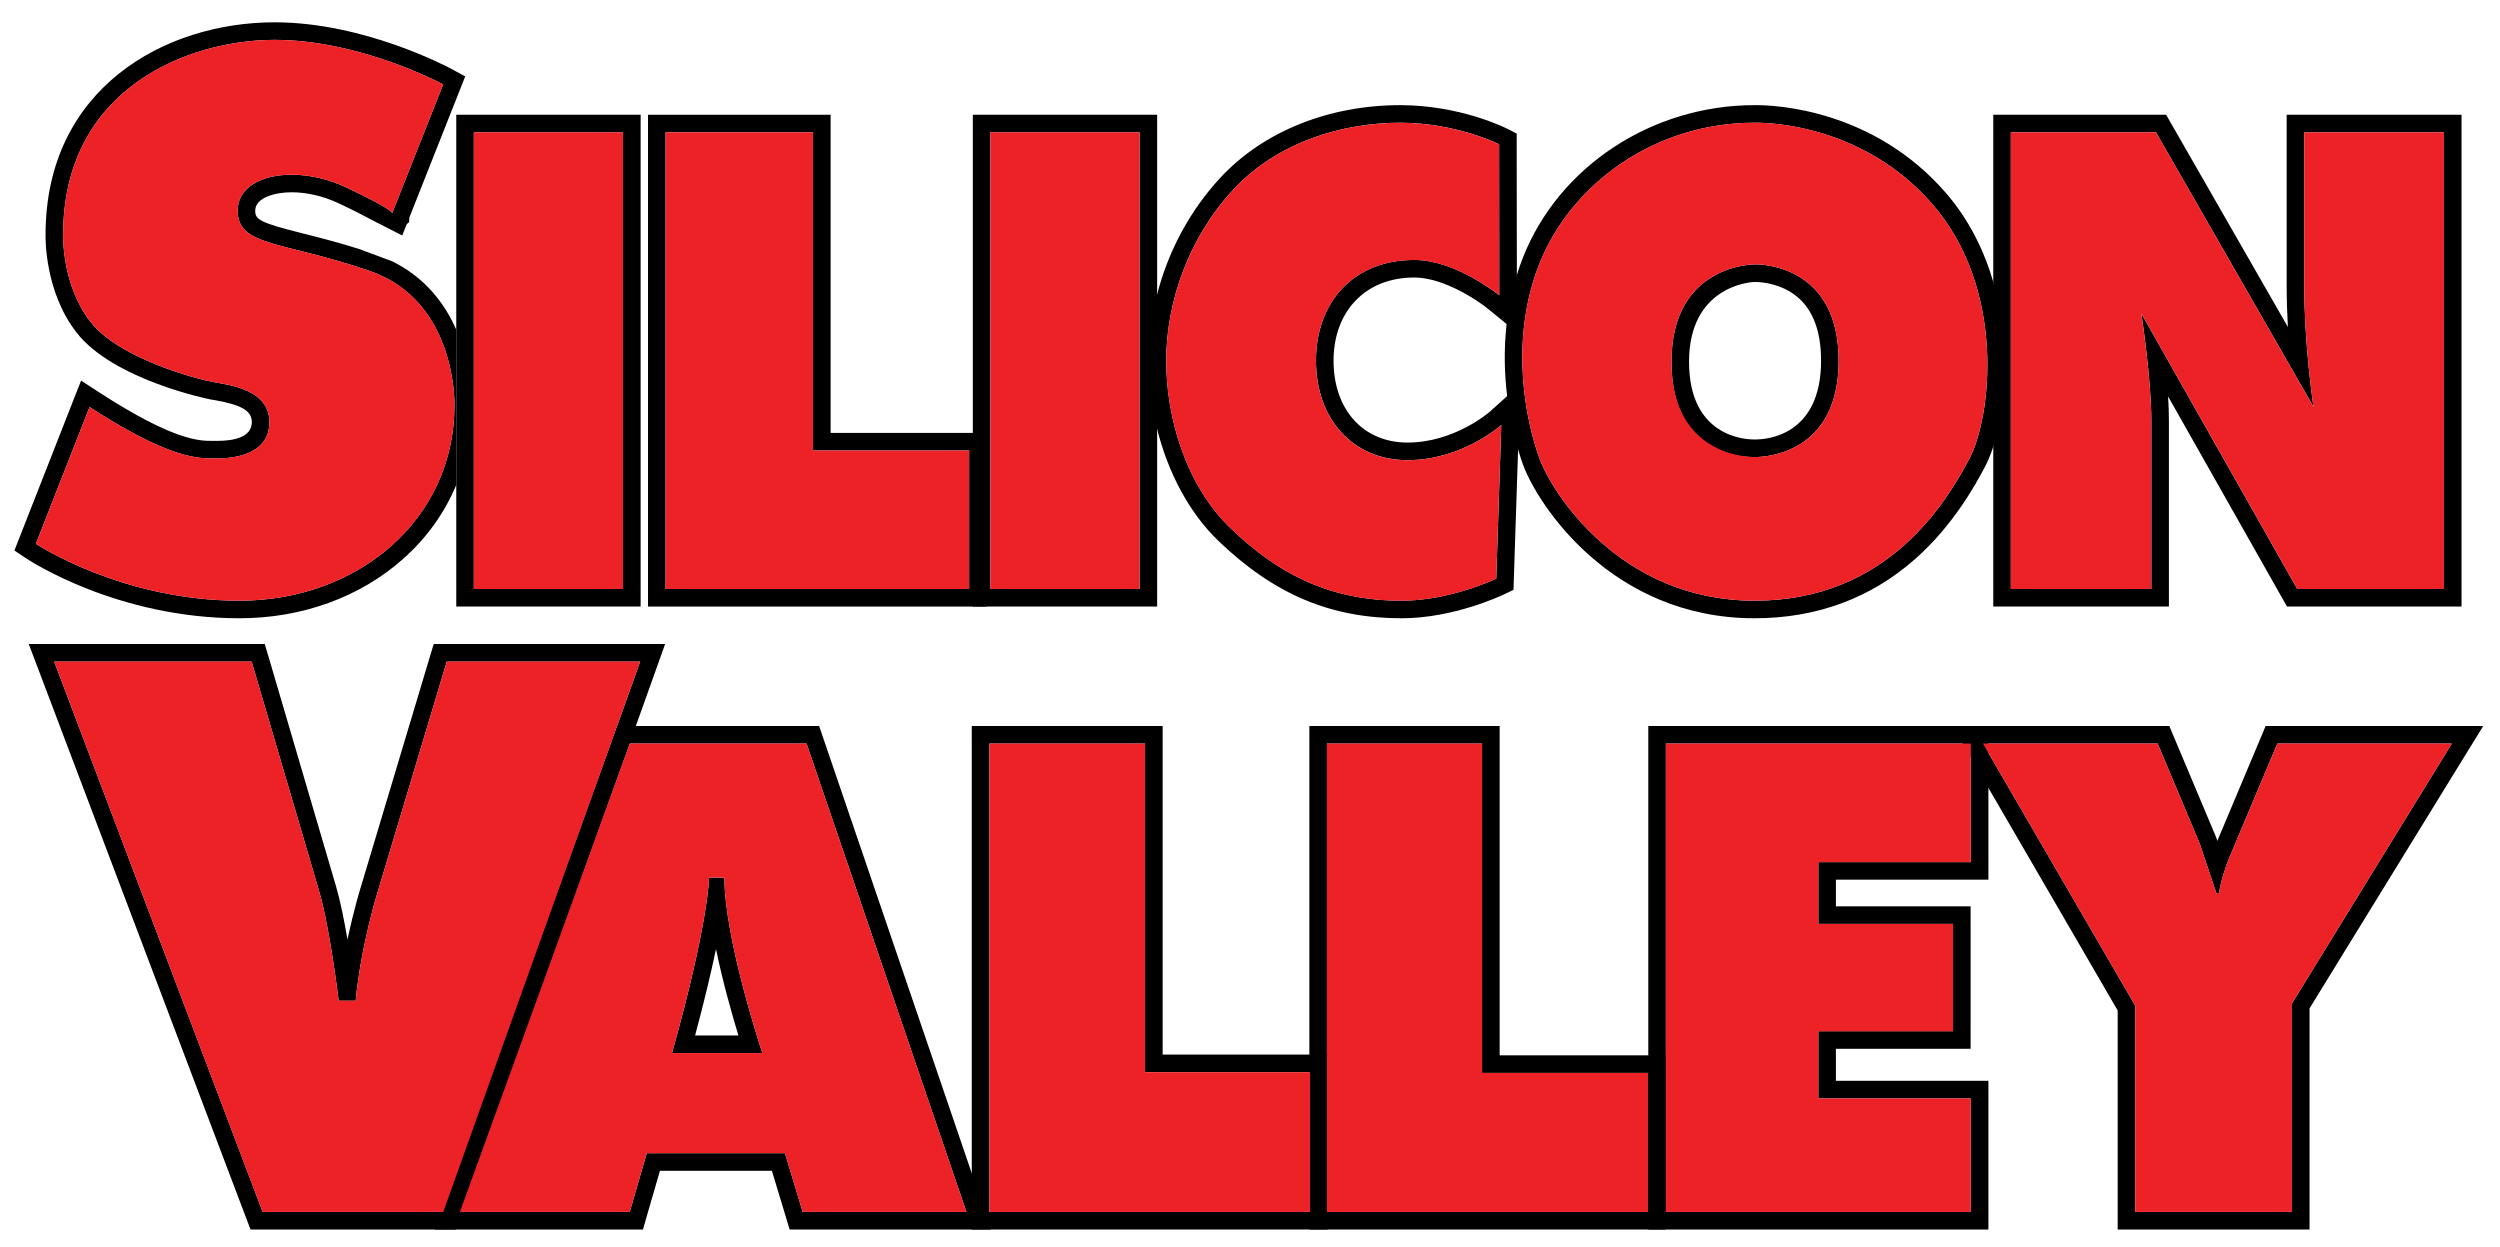
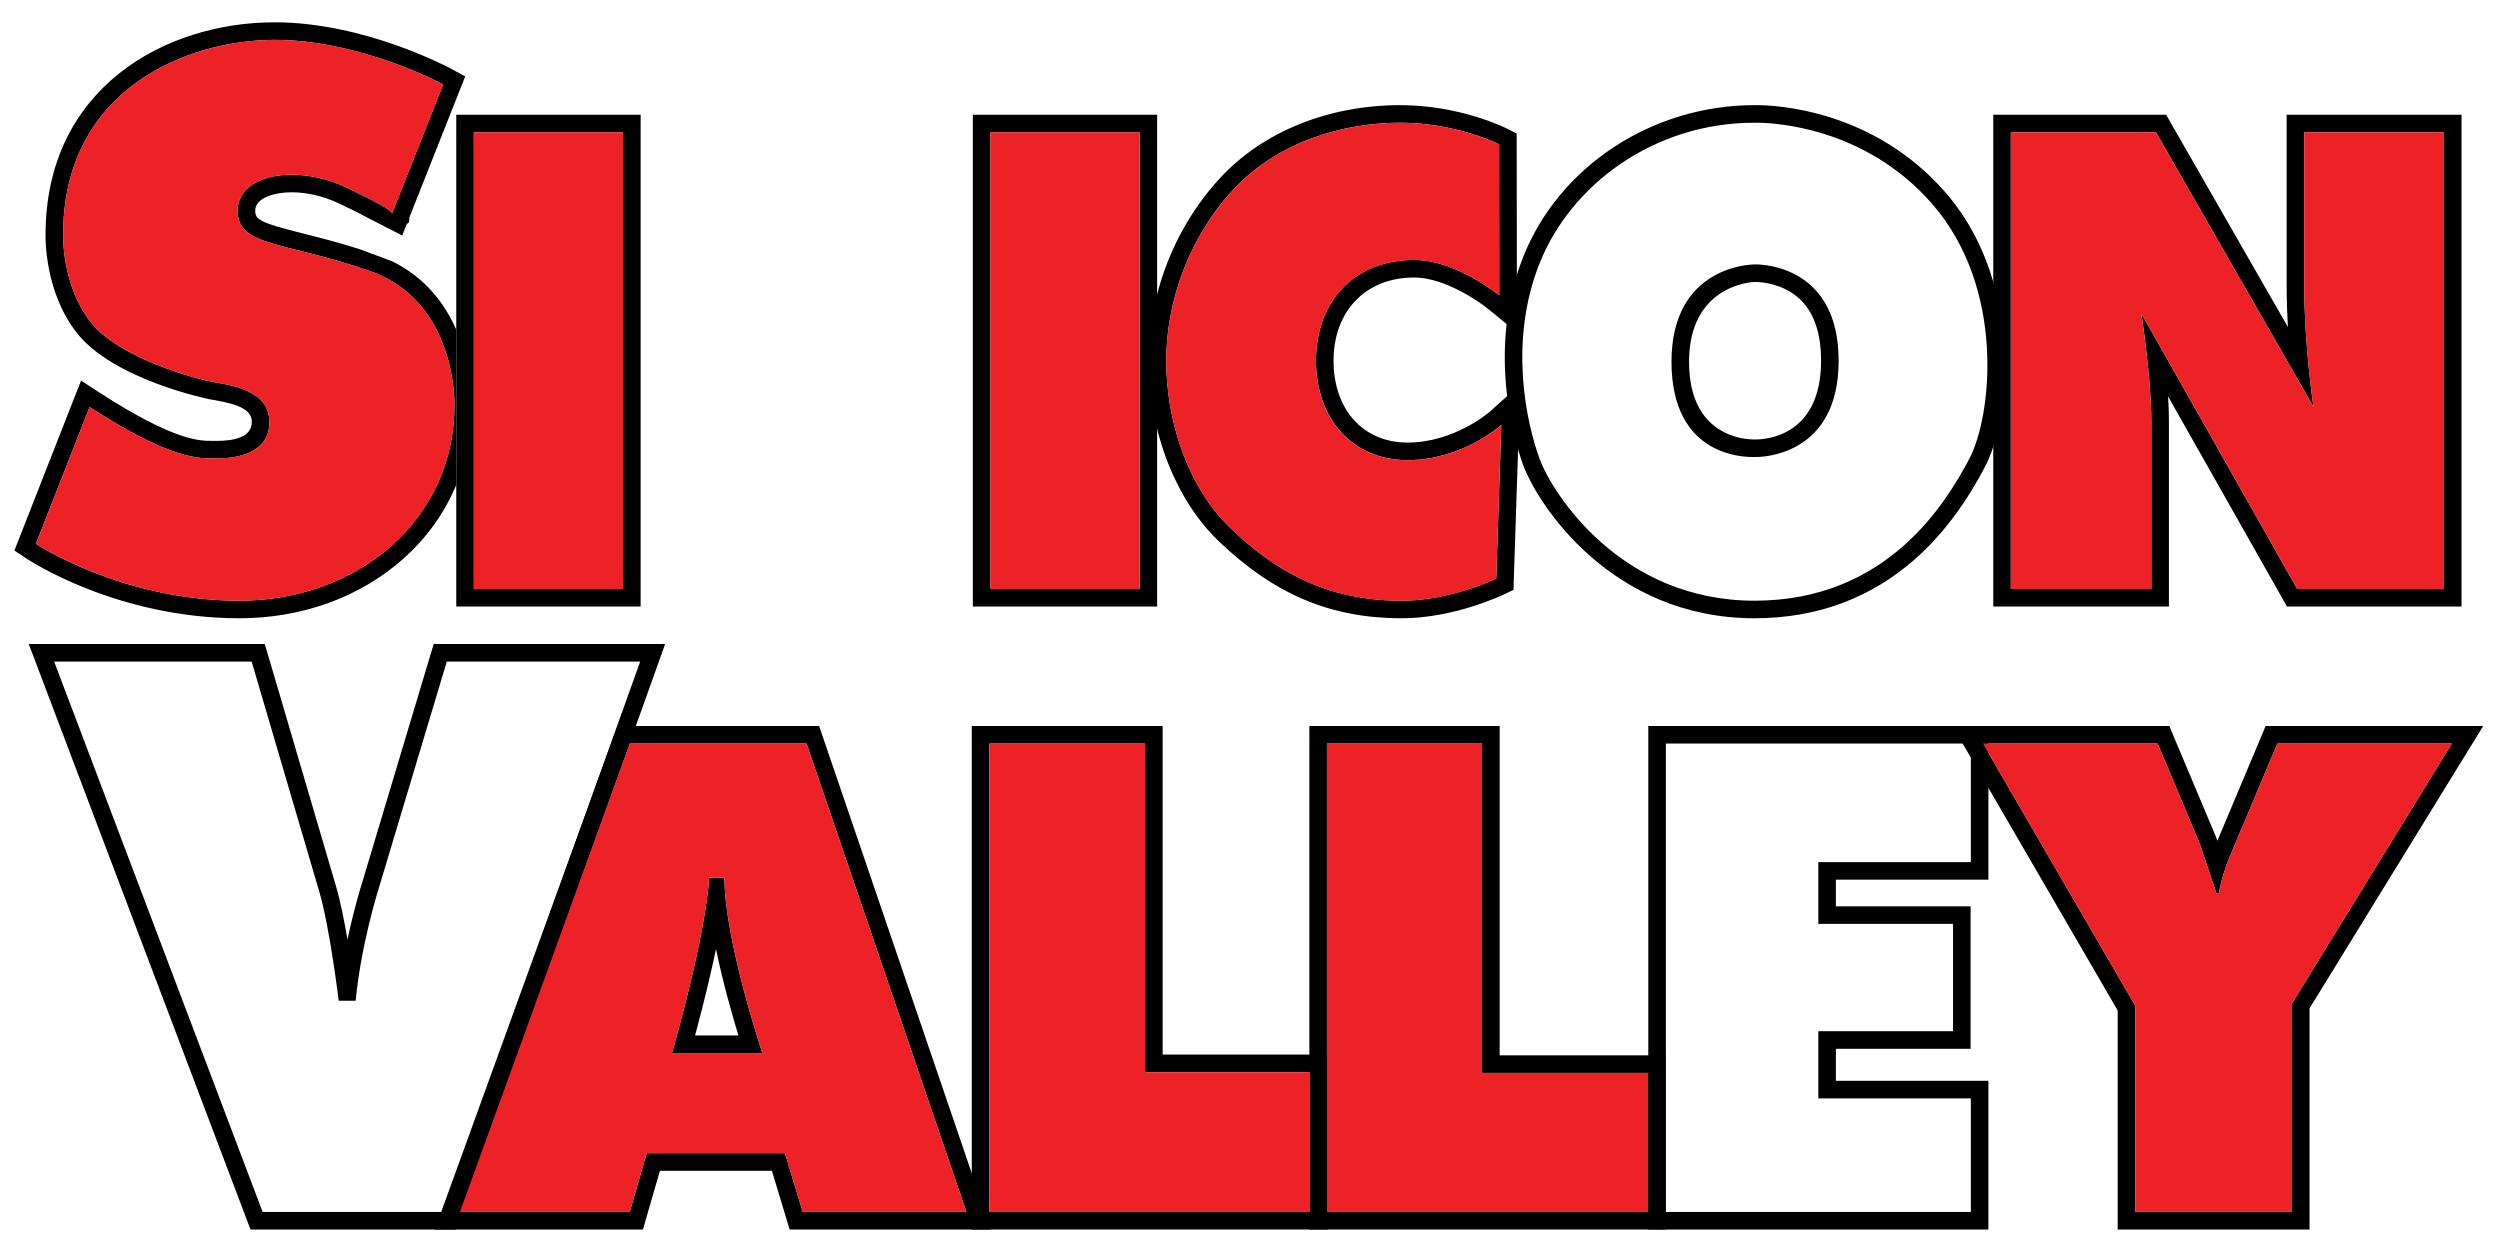
<svg xmlns="http://www.w3.org/2000/svg" viewBox="0 0 427 213">
  <defs>
    <style>
      .b {
        fill: #ed2227;
      }
    </style>
  </defs>
  <path d="m49.81,32.84c2.6,0,5.43.66,7.96,1.85,2.83,1.33,4.54,2.22,5.57,2.79l5.36,2.74.77-1.94.39-.31.07-.85,8.55-21.6.98-2.47-2.34-1.27c-.6-.32-14.91-7.97-30.21-7.97-18.84,0-39.11,11.34-39.13,36.25-.02.87-.07,9.83,5.28,16.72,6.28,8.11,22.7,11.41,22.86,11.44.19.03.4.07.63.1,4.71.82,6.46,1.84,6.46,3.78,0,2.64-3.21,3.2-5.9,3.2h-.92c-2.1,0-6.47,0-19.26-8.29l-3.08-2-1.35,3.42-9.16,23.35-.88,2.25,2.01,1.34c.63.42,15.58,10.23,36.44,10.23,10.65,0,20.56-3.59,27.92-10.12,4.04-3.58,7.11-7.88,9.1-12.65v-26.52c-1.94-4.4-5.26-8.89-10.97-11.69l-5.62-2.09c-3.73-1.18-6.93-1.98-9.61-2.66-7.44-1.86-8.14-2.37-8.14-3.9,0-2.15,3.23-3.13,6.22-3.13h0Zm13.36,13.45c14.97,5.17,14.45,22.97,14.45,22.97,0,19.49-16.51,33.34-36.71,33.34s-34.78-9.72-34.78-9.72l9.17-23.36c12.89,8.36,17.94,8.78,20.89,8.78h.92c2.83,0,8.9-.65,8.9-6.2s-6.71-6.32-9.55-6.84c-2.84-.51-16.13-4-21.03-10.32-4.91-6.32-4.65-14.84-4.65-14.84,0-25.03,21.42-33.29,36.13-33.29s28.78,7.61,28.78,7.61l-8.71,22c0-.15-.45-.93-7.94-4.45-3.07-1.44-6.32-2.13-9.23-2.13-5.15,0-9.22,2.17-9.22,6.13,0,6.19,7.61,5.16,22.58,10.32Z" />
  <path d="m77.93,19.6v84h31.49V19.6h-31.49Zm28.49,81h-25.49V22.6h25.49v78Z" />
-   <path d="m141.87,73.94V19.6h-31.19v84h57.85v-29.66h-26.66Zm23.66,26.66h-51.85V22.6h25.19v54.34h26.66v23.66Z" />
  <path d="m166.16,19.6v84h31.48V19.6h-31.48Zm28.48,81h-25.48V22.6h25.48v78Z" />
  <path d="m257.42,67.65l-3.01,2.71s-5.98,5.23-14.01,5.23c-7.56,0-12.63-5.62-12.63-13.99s5.4-14.2,13.75-14.2h.14c4.93.04,10.7,3.88,12.51,5.36l3.16,2.58,1.75,1.43v-9.77s-.03-22.35-.03-22.35v-1.84l-1.64-.83c-.32-.17-8.04-4.02-18.27-4.02-12.2,0-23.39,4.51-30.68,12.37-5.2,5.6-8.92,12.54-10.82,19.94-.95,3.7-1.45,7.51-1.45,11.33s.5,7.92,1.45,11.68c1.89,7.58,5.57,14.41,10.48,19.12,9.52,9.13,19.17,13.2,31.29,13.2,8.88,0,17.1-3.9,17.45-4.07l1.64-.78.06-1.82.73-22.16.13-4.08.23-7.05-2.23,2.01Zm-1.86,31.18s-7.85,3.77-16.15,3.77c-12.99,0-21.7-5.15-29.21-12.36-7.52-7.21-11.01-18.64-11.01-28.64s3.82-20.99,11.47-29.23c7.65-8.24,18.86-11.41,28.48-11.41s16.91,3.69,16.91,3.69l.02,25.79s-7.32-5.99-14.39-6.04h-.16c-10.39,0-16.75,7.27-16.75,17.2s6.26,16.99,15.63,16.99,16.02-6,16.02-6l-.86,26.24Z" />
  <path d="m340.45,48.15c-1.58-5.43-4.2-10.74-8.19-15.31-12.36-14.17-29.02-14.88-32.23-14.88h-.41c-17.45.02-33.31,10.44-39.46,25.93-.41,1.04-.78,2.08-1.09,3.11-.89,2.83-1.44,5.64-1.74,8.34-.51,4.48-.35,8.69.09,12.31.46,3.81,1.24,6.97,1.87,9.12.35,1.19.65,2.08.84,2.59,2.49,6.81,15.1,26.24,39.54,26.24,10.6,0,19.83-3.41,27.45-10.13,6.63-5.86,10.43-12.96,11.86-15.64.53-1,1.03-2.19,1.47-3.54,2.24-6.84,3.03-17.71,0-28.14Zm-4.12,30.27c-3.86,7.22-13.78,24.18-36.66,24.18s-34.55-18.34-36.72-24.27c-2.18-5.94-5.35-19.88,0-33.33,5.34-13.45,19.54-24.04,36.72-24.04h.36c2.55,0,18.37.55,29.97,13.85,12.66,14.5,10.19,36.39,6.33,43.61h0Zm-36.46-33.26h-.15c-.39,0-14.23.12-14.23,16.62s12.8,16.28,14.13,16.28h.25c1.49,0,14.17-.47,14.17-16.45s-12.68-16.45-14.17-16.45Zm0,29.9h-.24c-1.87,0-11.14-.64-11.14-13.28s10.08-13.61,11.23-13.62h.15c.33,0,3.31.05,6.04,1.77,3.41,2.14,5.13,6.07,5.13,11.68,0,12.8-9.3,13.45-11.17,13.45Zm0-29.9h-.15c-.39,0-14.23.12-14.23,16.62s12.8,16.28,14.13,16.28h.25c1.49,0,14.17-.47,14.17-16.45s-12.68-16.45-14.17-16.45Zm0,29.9h-.24c-1.87,0-11.14-.64-11.14-13.28s10.08-13.61,11.23-13.62h.15c.33,0,3.31.05,6.04,1.77,3.41,2.14,5.13,6.07,5.13,11.68,0,12.8-9.3,13.45-11.17,13.45Zm0-29.9h-.15c-.39,0-14.23.12-14.23,16.62s12.8,16.28,14.13,16.28h.25c1.49,0,14.17-.47,14.17-16.45s-12.68-16.45-14.17-16.45Zm0,29.9h-.24c-1.87,0-11.14-.64-11.14-13.28s10.08-13.61,11.23-13.62h.15c.33,0,3.31.05,6.04,1.77,3.41,2.14,5.13,6.07,5.13,11.68,0,12.8-9.3,13.45-11.17,13.45Z" />
  <path d="m390.56,19.6v29.05c0,2.45.08,4.89.21,7.2l-19.93-34.74-.86-1.51h-29.53v84h30v-31.74c0-1.29-.05-2.7-.14-4.15l19.45,34.37.86,1.52h29.81V19.6h-29.87Zm26.87,81h-25.06l-26.62-47.04c.1.67,1.7,11.4,1.7,18.3v28.74h-24V22.6h24.79l26.89,46.86c-.09-.62-1.57-10.72-1.57-20.81v-26.05h23.87s0,78,0,78Z" />
  <path d="m74.08,110l-.65,2.14-11.73,39.13c-.07.22-1.25,3.98-2.35,9.21-.55-3.21-1.21-6.55-1.92-8.97l-11.57-39.36-.64-2.15H4.91l1.54,4.06,35.6,94,.74,1.94h35.04l.71-1.99.36-1.01,25.87-72.31,3.83-10.69,3.57-9.99,1.43-4.01h-39.52Zm27.39,24.99l-25.76,72.01h-30.85L9.25,113h33.73l11.57,39.36c1.78,6.04,3.3,18.56,3.3,18.56h2.9c.92-9.62,3.82-18.79,3.82-18.79l11.74-39.13h33.03s-7.87,21.99-7.87,21.99Z" />
  <path d="m167.9,206.03l-1.92-5.63-25.38-74.37-.69-2.03h-34.45l-.72,1.98-3.27,9.01-25.74,70.99-.37,1.02-1.09,3h35.55l.62-2.17,2.28-7.86h19.12l2.39,7.9.64,2.13h34.38l-1.35-3.97h0Zm-30.8.97l-3.03-10.03h-23.61l-2.9,10.03h-29.01l26.22-72.31,2.79-7.69h30.2l27.3,80h-27.96,0Zm-15.99-57.11s-.05,7.62-6.33,29.97h15.43s-6.48-19.39-6.48-29.97h-2.62Zm-2.39,26.97c1.63-6.06,2.77-10.93,3.57-14.76,1.16,5.61,2.74,11.17,3.83,14.76h-7.4Zm5.01-26.97h-2.62s-.05,7.62-6.33,29.97h15.43s-6.48-19.39-6.48-29.97Zm-1.44,12.21c1.16,5.61,2.74,11.17,3.83,14.76h-7.4c1.63-6.06,2.77-10.93,3.57-14.76Zm1.44-12.21h-2.62s-.05,7.62-6.33,29.97h15.43s-6.48-19.39-6.48-29.97Zm-1.44,12.21c1.16,5.61,2.74,11.17,3.83,14.76h-7.4c1.63-6.06,2.77-10.93,3.57-14.76Z" />
  <path d="m198.58,180.12v-56.12h-32.6v86h60.79v-29.88h-28.19Zm25.19,26.88h-54.79v-80h26.6v56.12h28.19v23.88Z" />
  <path d="m256.14,180.25v-56.25h-32.5v86h60.85v-29.75h-28.35Zm25.35,26.75h-54.85v-80h26.5v56.25h28.35v23.75Z" />
  <path d="m281.53,124v86h58.09v-25.4h-26.05v-5.47h23.01v-24.33h-23.01v-4.55h26.05v-26.25s-58.09,0-58.09,0Zm55.09,23.25h-26.05v10.55h23.01v18.33h-23.01v11.47h26.05v19.4h-52.09v-80h52.09v20.25Z" />
  <path d="m386.97,124l-.77,1.84-7.48,17.78-.16-.49-.04-.1-.04-.11-7.19-17.08-.77-1.84h-37.04l1.74,3,.88,1.51.52.9,3,5.16,22.08,38.02v37.41h32.77v-37.77l26.85-43.66,2.82-4.57h-37.17Zm4.5,47.38v35.62h-26.77v-35.22l-25.08-43.18-.93-1.6h29.84l7.18,17.09,2.87,8.54h.4c.56-3.5,2.08-6.83,2.08-6.83l7.91-18.8h29.8l-27.3,44.38Z" />
  <path class="b" d="m75.69,14.42s-14.07-7.61-28.78-7.61S10.78,15.07,10.78,40.1c0,0-.26,8.52,4.65,14.84,4.91,6.32,18.2,9.81,21.03,10.32s9.55,1.29,9.55,6.84-6.07,6.19-8.9,6.19-7.48.52-21.81-8.77l-9.16,23.36s14.58,9.72,34.78,9.72,36.71-13.85,36.71-33.34c0,0,.52-17.81-14.45-22.97s-22.58-4.13-22.58-10.32,9.94-8,18.45-4c8.51,4,7.93,4.47,7.93,4.47l8.72-22.02h0Z" />
  <rect class="b" x="80.93" y="22.6" width="25.48" height="78" />
-   <polygon class="b" points="113.68 22.6 138.87 22.6 138.87 76.95 165.53 76.95 165.53 100.6 113.68 100.6 113.68 22.6" />
  <rect class="b" x="169.16" y="22.6" width="25.48" height="78" />
  <path class="b" d="m256.05,24.66s-7.29-3.69-16.91-3.69-20.84,3.16-28.48,11.41c-7.64,8.25-11.47,19.23-11.47,29.23s3.49,21.43,11.01,28.64,16.22,12.36,29.21,12.36c8.31,0,16.15-3.77,16.15-3.77l.86-26.24s-6.66,6-16.02,6-15.63-7.01-15.63-16.99,6.43-17.27,16.91-17.2c7.07.05,14.39,6.03,14.39,6.03l-.02-25.78h0Z" />
-   <path class="b" d="m330,34.81c-12.66-14.51-30.33-13.85-30.33-13.85-17.18,0-31.38,10.59-36.72,24.04-5.35,13.45-2.18,27.39,0,33.33,2.17,5.93,13.84,24.27,36.72,24.27s32.8-16.96,36.66-24.18c3.86-7.22,6.33-29.11-6.33-43.61h0Zm-30.27,43.25s-14.24.46-14.24-16.28,14.24-16.62,14.24-16.62c0,0,14.31-.53,14.31,16.45s-14.31,16.45-14.31,16.45Z" />
  <path class="b" d="m343.45,100.6V22.6h24.79l26.9,46.89s-1.58-10.42-1.58-20.84v-26.05h23.87v78h-25.05l-26.64-47.07s1.71,11.21,1.71,18.33v28.74h-24Z" />
-   <path class="b" d="m9.25,113l35.6,94h30.86l33.63-94h-33.03l-11.74,39.13s-2.9,9.16-3.82,18.79h-2.9s-1.52-12.53-3.3-18.56l-11.57-39.36H9.25Z" />
  <path class="b" d="m137.76,127h-30.2l-29.01,80h29.01l2.9-10.03h23.61l3.03,10.03h27.96l-27.3-80h0Zm-22.98,52.86c6.28-22.35,6.33-29.97,6.33-29.97h2.62c0,10.58,6.48,29.97,6.48,29.97h-15.43Z" />
  <polygon class="b" points="168.98 207 168.98 127 195.58 127 195.58 183.13 223.77 183.13 223.77 207 168.98 207" />
  <polygon class="b" points="226.64 127 226.64 207 281.49 207 281.49 183.26 253.14 183.26 253.14 127 226.64 127" />
-   <polygon class="b" points="284.53 127 284.53 207 336.62 207 336.62 187.61 310.57 187.61 310.57 176.14 333.58 176.14 333.58 157.81 310.57 157.81 310.57 147.26 336.62 147.26 336.62 127 284.53 127" />
  <path class="b" d="m338.69,127l26.01,44.78v35.22h26.77v-35.62l27.3-44.38h-29.8l-7.91,18.8s-1.52,3.33-2.08,6.82h-.4l-2.87-8.54-7.19-17.09h-29.84.01Z" />
</svg>